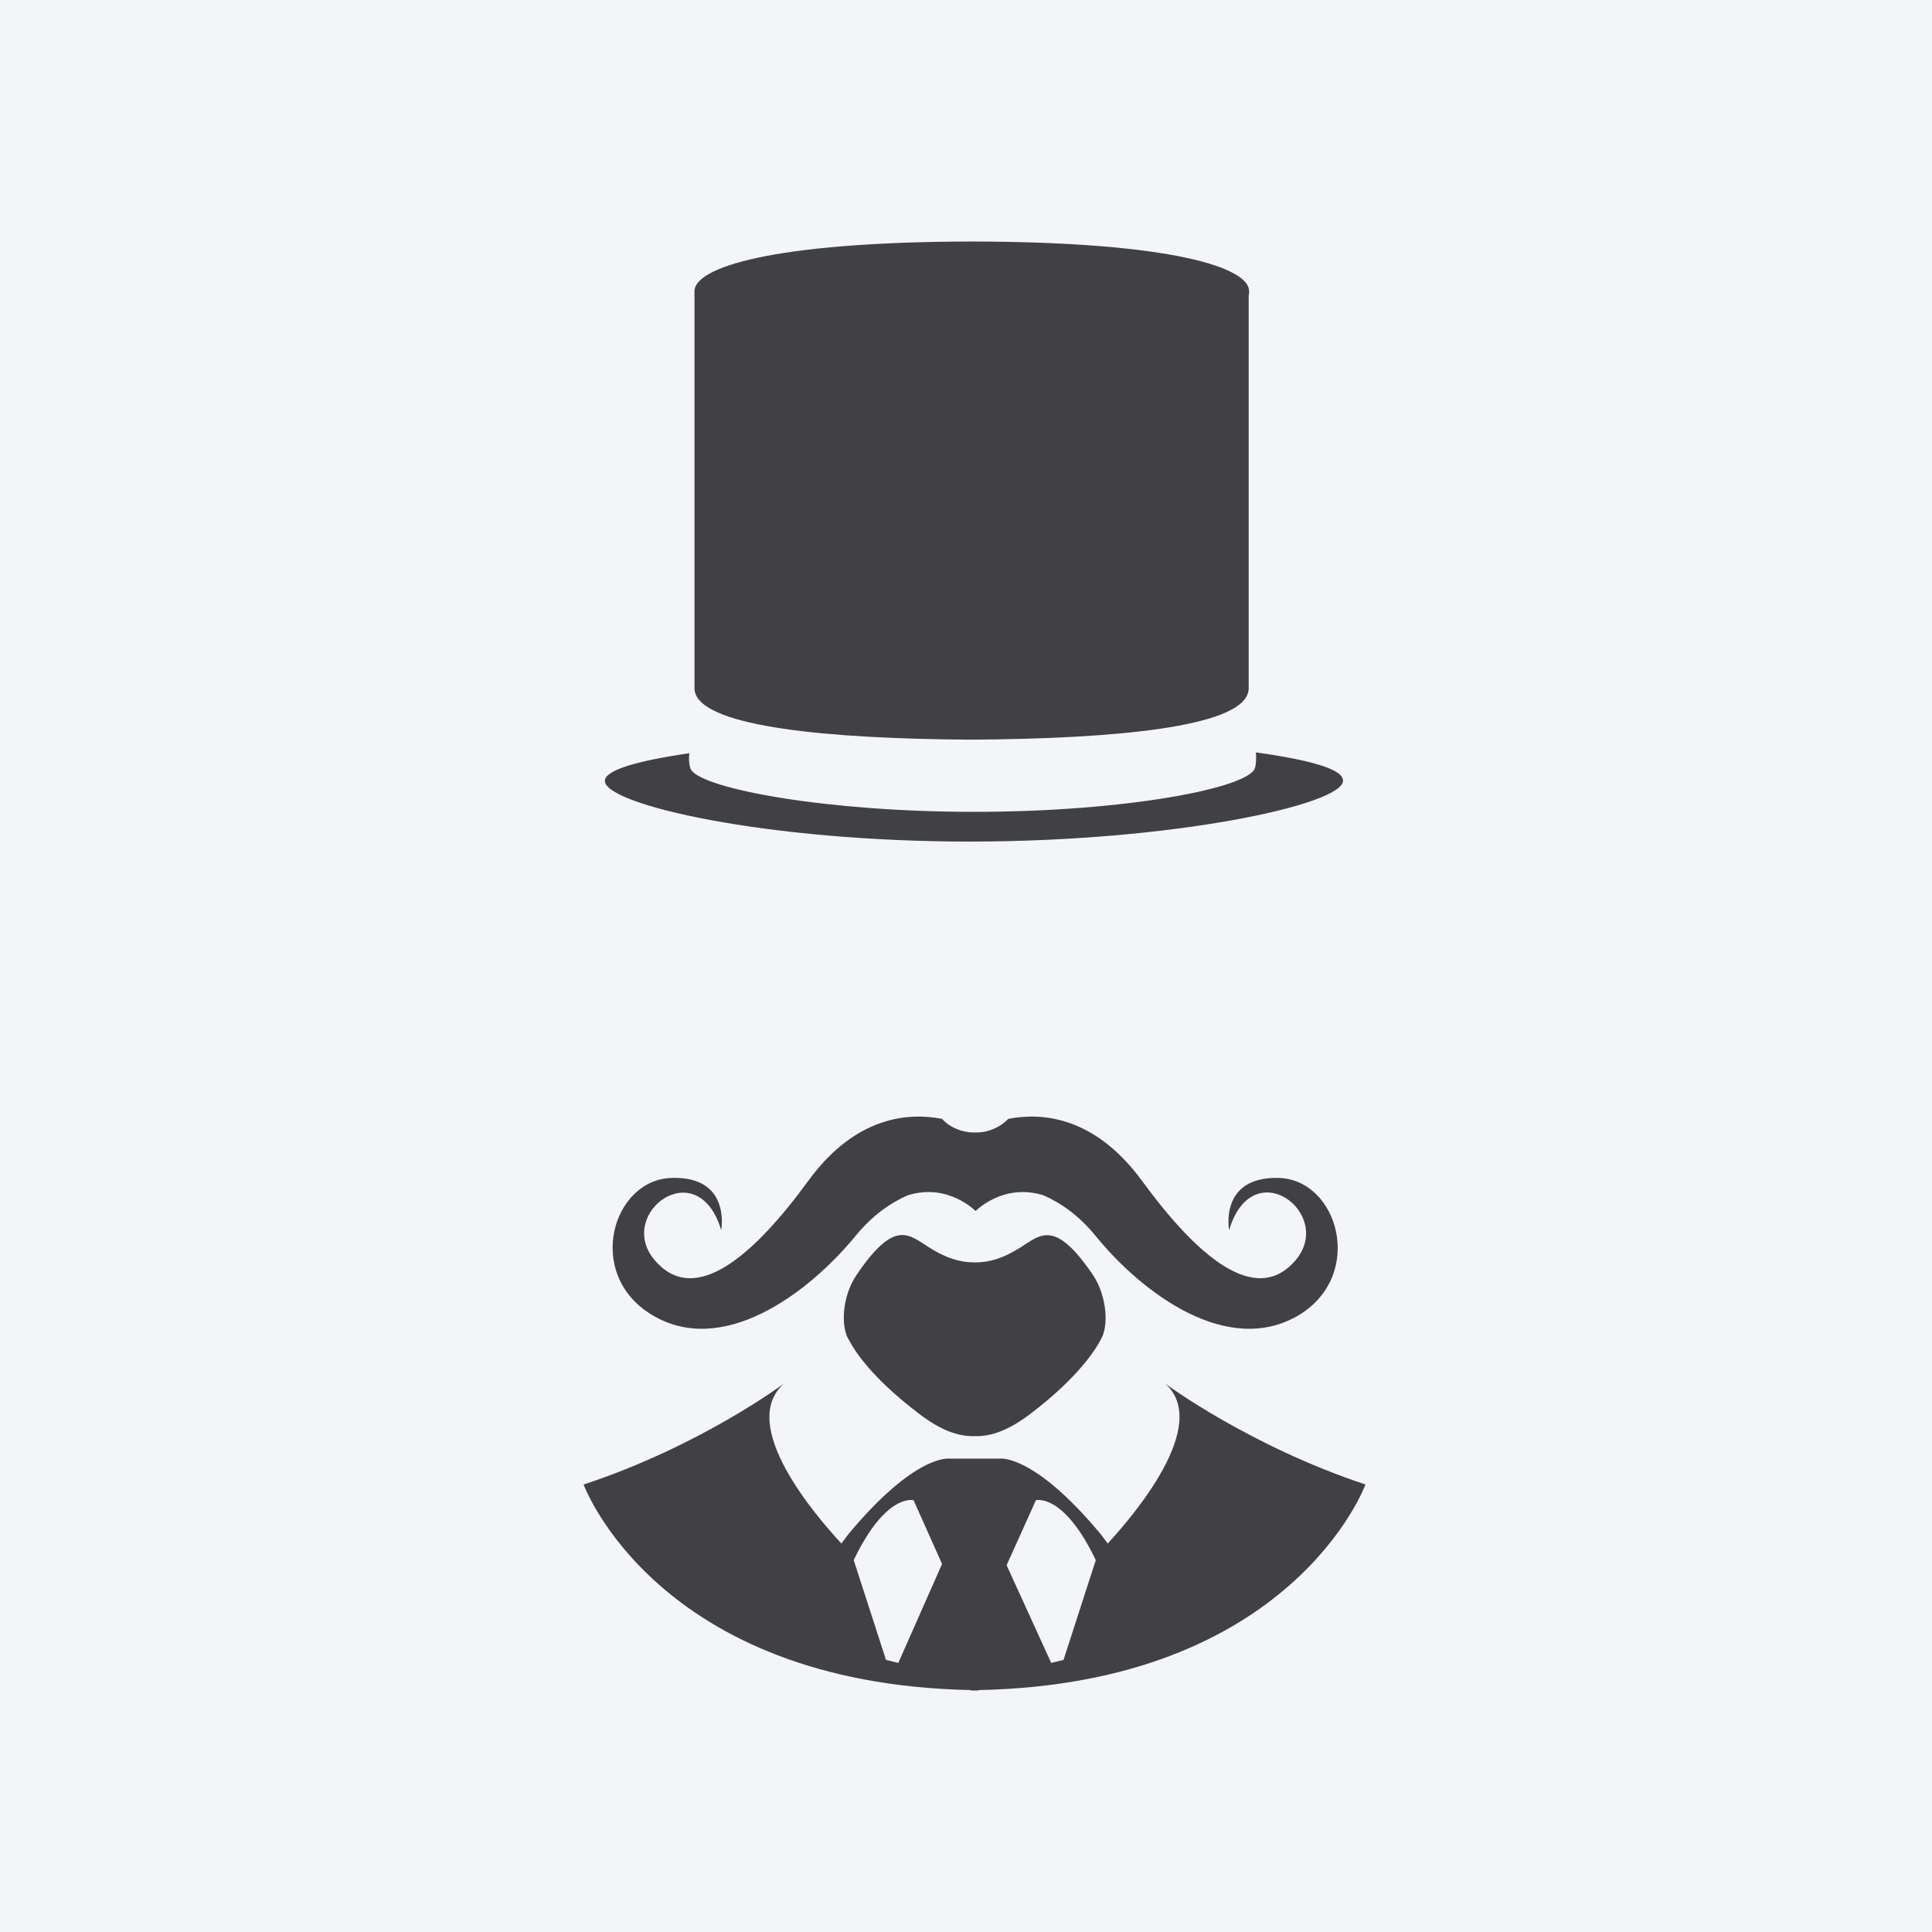
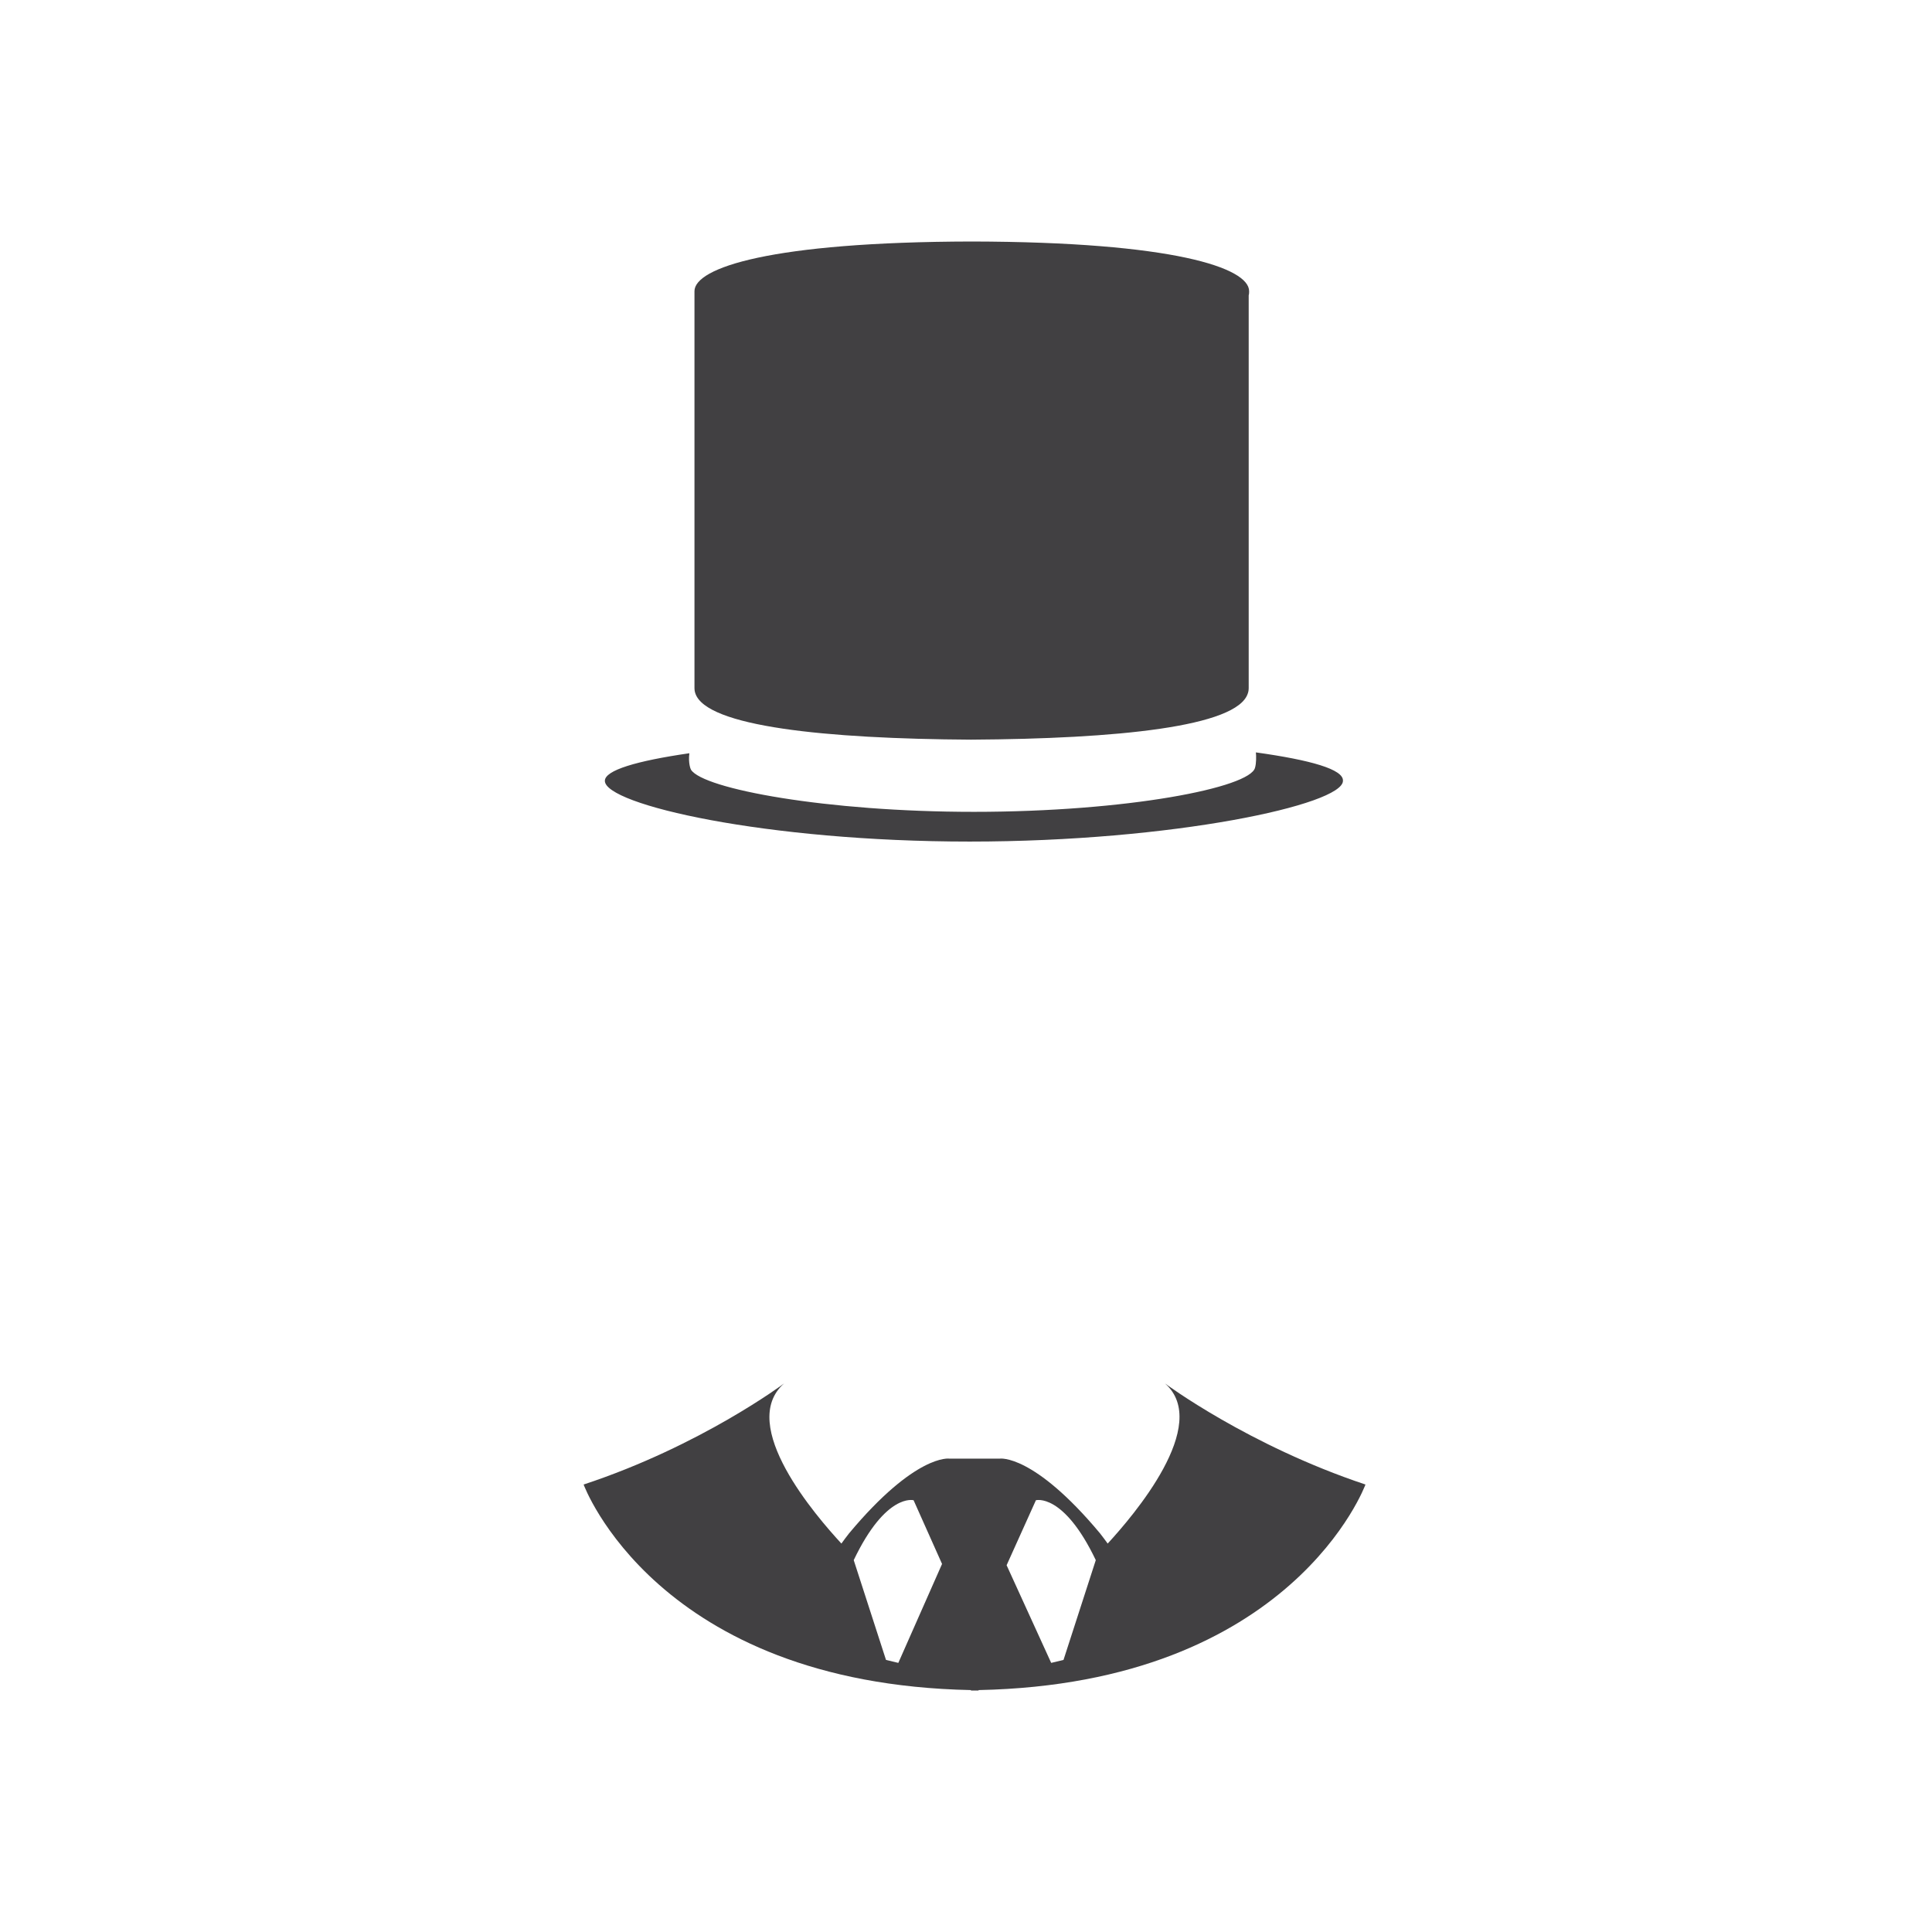
<svg xmlns="http://www.w3.org/2000/svg" width="96" height="96" viewBox="0 0 96 96" fill="none">
-   <rect width="96" height="96" fill="#F4F5F8" />
-   <path d="M54.301 63.341C52.402 60.556 51.706 61.358 50.693 61.991C49.891 62.497 49.216 62.729 48.435 62.729C47.675 62.729 46.979 62.497 46.177 61.991C45.164 61.358 44.468 60.535 42.569 63.341C41.83 64.417 41.767 65.958 42.189 66.591C42.674 67.519 43.751 68.785 45.629 70.22C46.726 71.064 47.591 71.381 48.414 71.36H48.435H48.456C49.258 71.381 50.144 71.064 51.242 70.22C53.12 68.785 54.196 67.498 54.681 66.591C55.103 65.937 55.019 64.417 54.301 63.341Z" fill="#414042" />
-   <path d="M63.522 58.53C60.568 58.466 61.074 61.125 61.074 61.125C62.235 57.221 66.287 60.281 64.409 62.581C62.383 65.029 59.386 62.286 56.748 58.677C54.364 55.428 51.726 55.28 50.101 55.596C49.721 55.997 49.131 56.272 48.519 56.272C48.498 56.272 48.413 56.272 48.392 56.272C47.801 56.272 47.189 56.019 46.809 55.596C45.185 55.28 42.526 55.428 40.162 58.677C37.525 62.286 34.528 65.029 32.502 62.581C30.603 60.281 34.676 57.242 35.836 61.125C35.836 61.125 36.343 58.445 33.389 58.53C30.434 58.593 29.042 63.299 32.376 65.325C35.9 67.477 40.183 64.248 42.505 61.421C43.328 60.408 44.235 59.775 45.1 59.395C47.105 58.762 48.477 60.176 48.477 60.176C48.477 60.176 49.848 58.762 51.853 59.395C52.718 59.775 53.625 60.408 54.448 61.421C56.748 64.248 61.032 67.477 64.577 65.325C67.848 63.299 66.477 58.593 63.522 58.53Z" fill="#414042" />
  <path d="M67.849 73.765C62.025 71.824 57.889 68.743 57.889 68.743C60.21 70.79 56.285 75.348 55.04 76.699C54.934 76.551 54.808 76.382 54.66 76.192C51.347 72.225 49.68 72.478 49.68 72.478H47.169C47.169 72.478 45.502 72.225 42.189 76.192C42.041 76.382 41.914 76.551 41.809 76.699C40.564 75.348 36.618 70.811 38.96 68.743C38.96 68.743 34.824 71.845 29 73.765C29 73.765 32.608 83.662 48.245 83.979V84C48.308 84 48.562 84 48.625 84V83.979C64.24 83.662 67.849 73.765 67.849 73.765ZM44.637 82.628L44.025 82.481L42.421 77.522C44.025 74.166 45.396 74.546 45.396 74.546L46.81 77.712L44.637 82.628ZM52.845 82.481L52.233 82.628L50.018 77.775L51.474 74.546C51.474 74.546 52.845 74.166 54.449 77.522L52.845 82.481Z" fill="#414042" />
  <path d="M62.404 37.386C62.425 37.576 62.425 37.934 62.362 38.145C62.13 39.137 56.01 40.34 48.392 40.34C41.049 40.34 34.95 39.2 34.338 38.251C34.317 38.23 34.191 37.913 34.254 37.428C31.637 37.808 30.055 38.272 30.055 38.8C30.055 39.981 38.052 41.817 48.181 41.817C58.31 41.817 66.73 39.981 66.73 38.8C66.772 38.23 65.126 37.766 62.404 37.386Z" fill="#414042" />
  <path d="M62.068 14.469C62.068 13.308 58.311 12.021 48.288 12C38.286 12.021 34.508 13.308 34.508 14.469V14.659V34.199C34.508 34.347 34.551 34.453 34.551 34.453C35.099 36.099 41.008 36.71 48.246 36.753C55.484 36.71 61.477 36.12 62.004 34.453C62.004 34.453 62.047 34.347 62.047 34.199V14.659C62.068 14.659 62.068 14.469 62.068 14.469Z" fill="#414042" />
</svg>